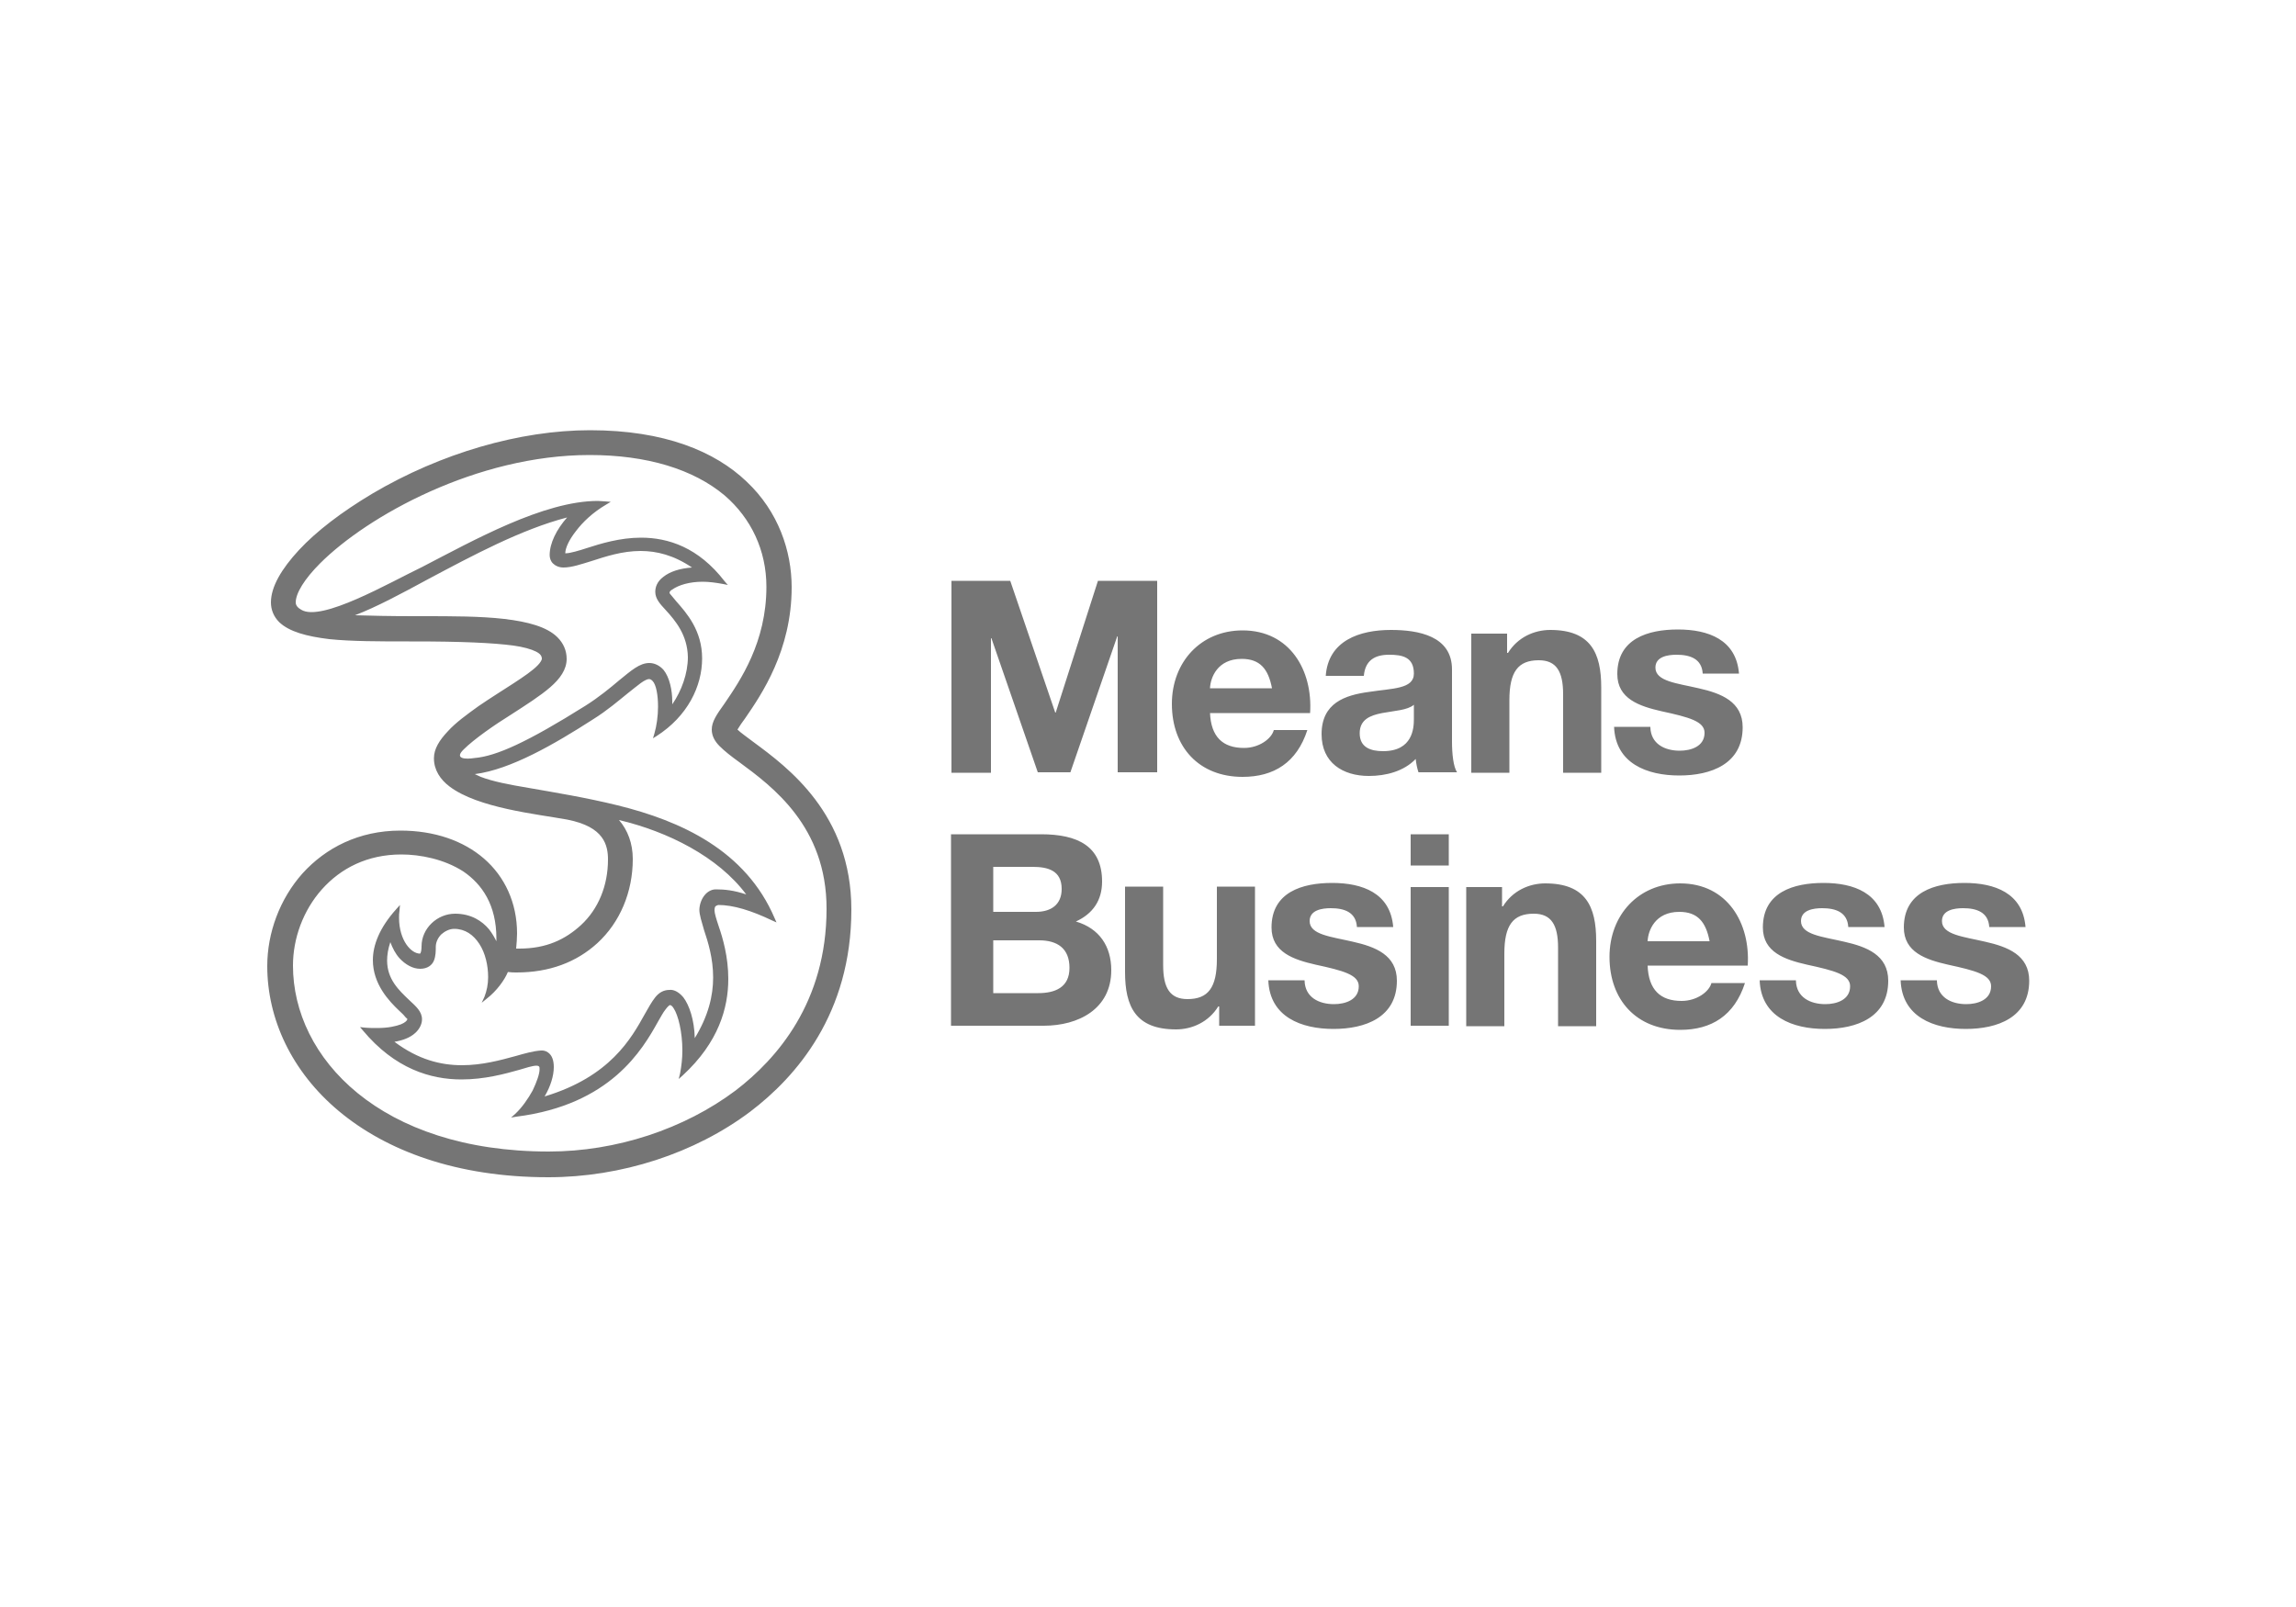
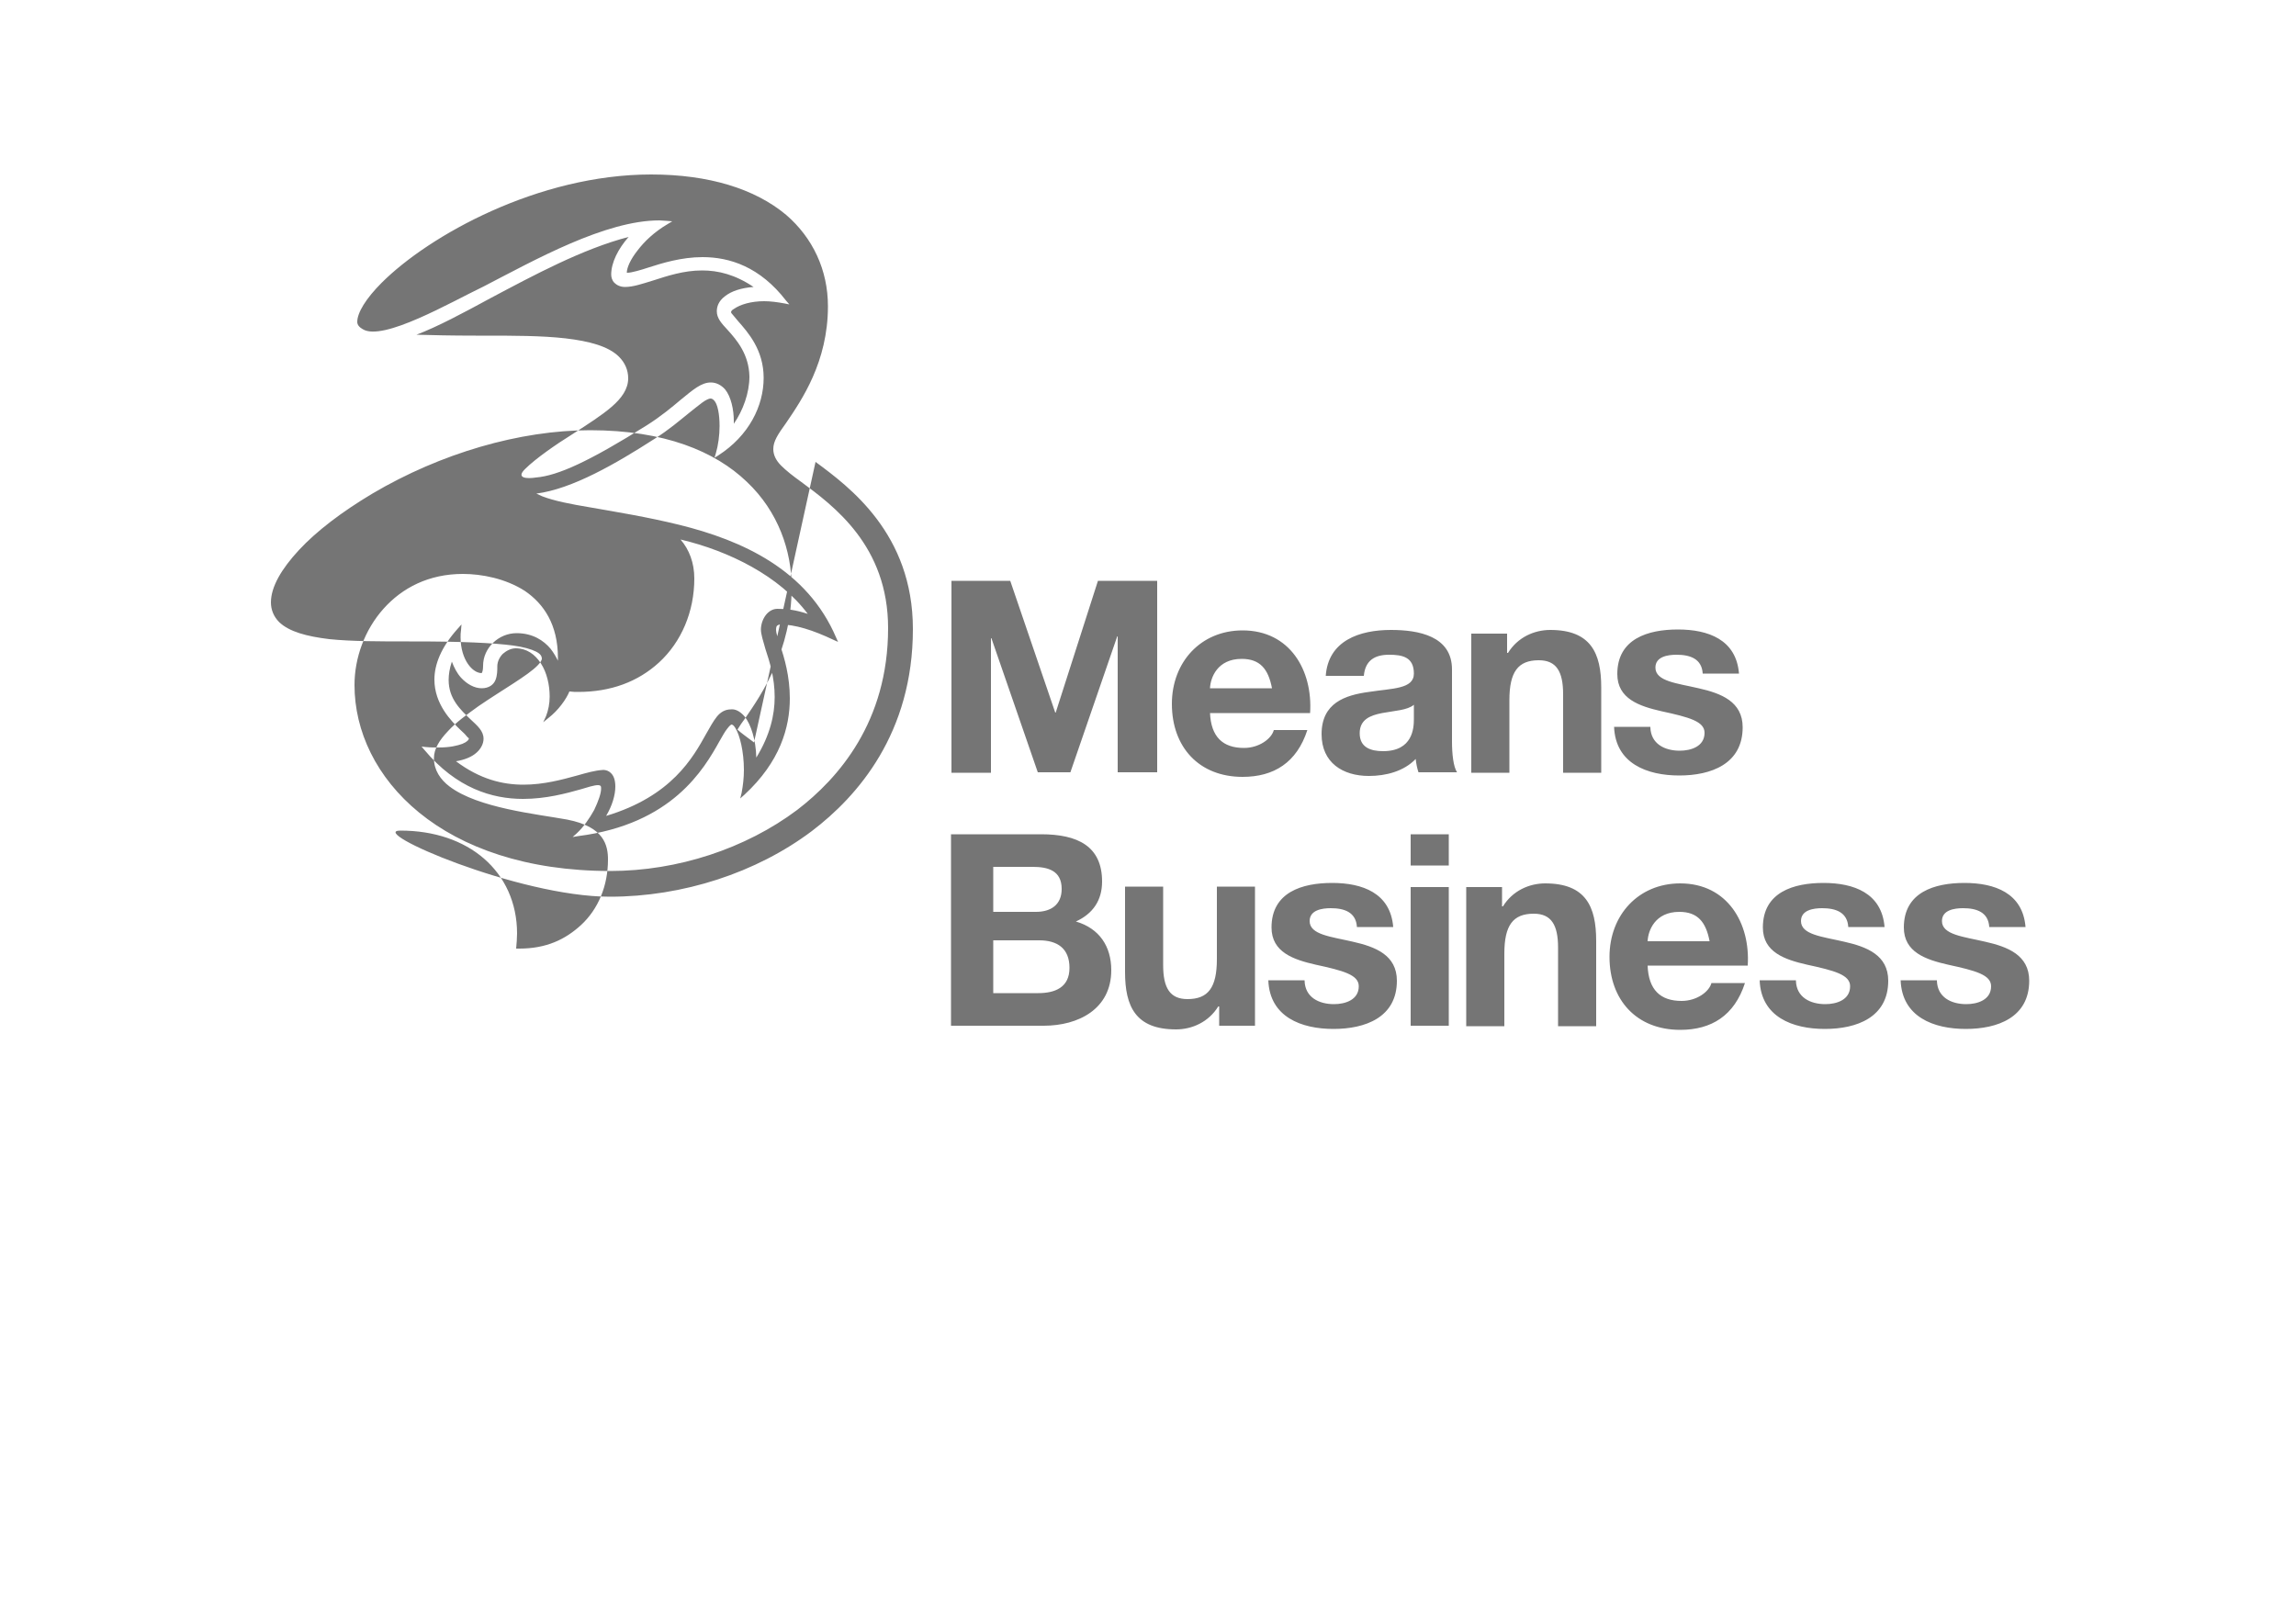
<svg xmlns="http://www.w3.org/2000/svg" enable-background="new 0 0 500 350" viewBox="0 0 500 350">
-   <path d="m207.1 126.5h12.9l9.8 28.7h.1l9.2-28.7h12.9v41.7h-8.6v-29.6h-.1l-10.2 29.6h-7.1l-10.1-29.2h-.1v29.3h-8.6v-41.8zm56.4 28.7c.2 5.3 2.8 7.7 7.4 7.7 3.3 0 6-2 6.5-3.9h7.3c-2.3 7.1-7.3 10.2-14.1 10.2-9.5 0-15.4-6.5-15.4-15.9 0-9.1 6.3-16 15.4-16 10.3 0 15.3 8.7 14.7 18h-21.8zm13.5-5.3c-.8-4.2-2.6-6.4-6.6-6.4-5.3 0-6.8 4.1-6.9 6.4zm11.7-2.6c.5-7.8 7.4-10.1 14.2-10.1 6 0 13.3 1.3 13.3 8.6v15.7c0 2.7.3 5.5 1.1 6.7h-8.4c-.3-.9-.5-1.9-.6-2.9-2.6 2.7-6.5 3.7-10.2 3.7-5.7 0-10.3-2.9-10.3-9.1 0-6.8 5.1-8.5 10.3-9.2 5.1-.8 9.8-.6 9.8-4 0-3.6-2.5-4.1-5.4-4.1-3.2 0-5.2 1.3-5.5 4.6h-8.3zm19.2 6.2c-1.4 1.2-4.3 1.3-6.9 1.8s-4.9 1.4-4.9 4.4c0 3.1 2.4 3.9 5.1 3.9 6.5 0 6.7-5.1 6.7-7zm12.4-15.5h7.9v4.2h.2c2.1-3.4 5.7-5 9.2-5 8.8 0 11.1 5 11.1 12.5v18.6h-8.3v-17.1c0-5-1.5-7.4-5.3-7.4-4.5 0-6.4 2.5-6.4 8.7v15.8h-8.3v-30.3zm39.1 20.4c.1 3.6 3.1 5.1 6.4 5.1 2.4 0 5.4-.9 5.4-3.9 0-2.5-3.4-3.4-9.4-4.7-4.8-1.1-9.6-2.7-9.6-8.1 0-7.7 6.7-9.7 13.2-9.7 6.6 0 12.7 2.2 13.3 9.6h-7.9c-.2-3.2-2.7-4.1-5.7-4.1-1.9 0-4.6.4-4.6 2.8 0 3 4.7 3.4 9.4 4.5 4.9 1.1 9.6 2.9 9.6 8.5 0 8-6.9 10.5-13.8 10.5-7 0-13.9-2.6-14.2-10.6h7.9zm-152.3 23.3h19.6c8 0 13.3 2.6 13.3 10.3 0 4.1-2 7-5.7 8.7 5.1 1.5 7.7 5.4 7.7 10.6 0 8.5-7.2 12.1-14.7 12.1h-20.2zm9.2 16.9h9.3c3.2 0 5.6-1.5 5.6-5 0-4-3-4.8-6.3-4.8h-8.6zm0 17.7h9.8c3.6 0 6.8-1.2 6.8-5.5s-2.7-6-6.6-6h-10zm57.1 7.1h-7.9v-4.2h-.2c-2.1 3.4-5.7 5-9.2 5-8.8 0-11.1-5-11.1-12.5v-18.6h8.3v17.1c0 5 1.5 7.4 5.3 7.4 4.5 0 6.4-2.5 6.4-8.7v-15.8h8.3v30.3zm10.7-9.8c.1 3.6 3.1 5.1 6.4 5.1 2.4 0 5.4-.9 5.4-3.9 0-2.5-3.4-3.4-9.4-4.7-4.8-1.1-9.6-2.7-9.6-8.1 0-7.7 6.7-9.7 13.2-9.7 6.6 0 12.7 2.2 13.3 9.6h-7.9c-.2-3.2-2.7-4.1-5.7-4.1-1.9 0-4.6.4-4.6 2.8 0 3 4.7 3.4 9.4 4.5 4.9 1.1 9.6 2.9 9.6 8.5 0 8-6.9 10.5-13.8 10.5-7 0-13.9-2.6-14.2-10.6h7.9zm31.4-25.1h-8.3v-6.8h8.3zm-8.3 4.7h8.3v30.2h-8.3zm12 0h7.9v4.2h.2c2.1-3.4 5.7-5 9.2-5 8.8 0 11.1 5 11.1 12.5v18.6h-8.3v-17.1c0-5-1.5-7.4-5.3-7.4-4.5 0-6.4 2.5-6.4 8.7v15.8h-8.3v-30.3zm39.6 17.1c.2 5.3 2.8 7.7 7.4 7.7 3.3 0 6-2 6.5-3.9h7.3c-2.3 7.1-7.3 10.2-14.1 10.2-9.5 0-15.4-6.5-15.4-15.9 0-9.1 6.3-16 15.4-16 10.3 0 15.3 8.7 14.7 17.9zm13.5-5.3c-.8-4.2-2.6-6.4-6.6-6.4-5.3 0-6.8 4.1-6.9 6.4zm18.8 8.6c.1 3.6 3.1 5.1 6.4 5.1 2.4 0 5.4-.9 5.4-3.9 0-2.5-3.4-3.4-9.4-4.7-4.8-1.1-9.6-2.7-9.6-8.1 0-7.7 6.7-9.7 13.2-9.7 6.6 0 12.7 2.2 13.3 9.6h-7.9c-.2-3.2-2.7-4.1-5.7-4.1-1.9 0-4.6.4-4.6 2.8 0 3 4.7 3.4 9.4 4.5 4.9 1.1 9.6 2.9 9.6 8.5 0 8-6.9 10.5-13.8 10.5-7 0-13.9-2.6-14.2-10.6h7.9zm30.7 0c.1 3.6 3.1 5.1 6.4 5.1 2.4 0 5.4-.9 5.4-3.9 0-2.5-3.4-3.4-9.4-4.7-4.8-1.1-9.6-2.7-9.6-8.1 0-7.7 6.7-9.7 13.2-9.7 6.6 0 12.7 2.2 13.3 9.6h-7.9c-.2-3.2-2.7-4.1-5.7-4.1-1.9 0-4.6.4-4.6 2.8 0 3 4.7 3.4 9.4 4.5 4.9 1.1 9.6 2.9 9.6 8.5 0 8-6.9 10.5-13.8 10.5-7 0-13.9-2.6-14.2-10.6h7.9zm-257.6-51.9c-1.3-1-2.9-2.1-3.6-2.8.4-.7 1.1-1.7 1.7-2.5 3.5-5.1 10.1-14.7 10.1-28.5 0-7.9-2.9-16.5-9.8-23-6.9-6.6-17.9-11.2-34.1-11.2-15.3 0-32.5 5-47.4 13.8-6.7 4-12.2 8.2-16 12.3s-6.1 8-6.1 11.4c0 1.6.6 3.1 1.8 4.3 2.2 2.1 6 3.1 10.9 3.7 4.9.5 10.9.5 17.4.5h1.2c10 0 17 .3 21.5.9 2.2.3 3.9.8 4.9 1.3s1.3 1 1.3 1.6c0 .2-.3.8-.9 1.4-2.1 2.2-7.8 5.4-12.9 8.9-2.5 1.8-5 3.6-6.7 5.5-1.8 1.9-3 3.8-3 5.8v.1c0 2.5 1.4 4.6 3.4 6.1 6.2 4.7 19 6 25.6 7.2 4.1.8 6.3 2.2 7.5 3.8s1.4 3.4 1.4 4.9c0 5.7-2.1 10.8-5.9 14.3-3.4 3.1-7.5 5.1-13.4 5.1-.2 0-.5 0-.7 0 .1-1.1.2-2.3.2-3.3 0-6.7-2.7-12.4-7.2-16.3s-10.8-6.1-18.2-6.1c-9.1 0-16.3 3.8-21.3 9.3-5 5.6-7.7 13-7.7 20.2 0 11.5 5.3 23 15.6 31.6s25.6 14.4 45.6 14.4c15.9 0 31.9-5.2 44-14.3 10-7.6 22-21.3 22-44 0-20.8-13.9-31-21.2-36.4m-63.2 1.5c2.2-2.2 6.8-5.4 10.2-7.5 3.4-2.2 6.4-4.1 8.6-6s3.6-3.9 3.6-6.2c0-1.8-.7-3.4-2-4.7-2.3-2.3-6.5-3.4-11.6-4-5.2-.6-11.4-.6-17.8-.6h-1.8c-5.3 0-9.5-.1-12.9-.2 4.7-1.8 10.1-4.7 16-7.9 9.6-5.1 20.2-10.8 30.2-13.4-2.3 2.6-3.8 5.6-3.8 8.2 0 .6.2 1.3.7 1.8s1.3.9 2.3.9c1.8 0 3.8-.7 6.1-1.4 3.1-1 6.7-2.2 10.7-2.2 3.5 0 7.2.9 11.2 3.6-2.7.2-4.8.9-6.2 2-1.5 1.1-1.8 2.4-1.8 3.3 0 1.5 1 2.6 2.3 4 2.1 2.3 4.7 5.4 4.8 10.2 0 3.6-1.4 7.4-3.4 10.3 0-.2 0-.4 0-.6 0-2.5-.6-5.3-1.9-6.9-.8-.9-1.9-1.5-3.1-1.5-2.1 0-3.9 1.6-6.6 3.8-1.9 1.6-4.3 3.6-7.3 5.5-12.6 7.9-19.4 11-24.2 11.4-1.9.3-4.5.2-2.3-1.9m11.5 48.6c7.1 0 13-2.2 17.6-6.4 4.9-4.5 7.7-11.1 7.7-18.3 0-3.4-1.1-6.3-3-8.5 10.6 2.5 21.6 8 27.7 16.2-2.7-.9-4.7-1.1-6.6-1.1-2 0-3.5 2.1-3.6 4.4 0 1.2.5 2.6 1 4.4.9 2.7 2 6.2 2 10.4 0 3.9-1 8.3-4 13.2-.1-4-1.2-7.2-2.5-8.9-1.1-1.3-2.2-1.7-3-1.6-1.3 0-2.3.6-3.1 1.6s-1.5 2.3-2.3 3.7c-2.9 5.2-7.5 13.6-21.8 17.9 1.3-2.2 2-4.5 2-6.4 0-.7-.1-1.4-.3-1.9-.4-1.1-1.4-1.8-2.5-1.7-1.6.1-3.4.6-5.5 1.2-3.3.9-7.3 2-11.7 2-4.6 0-9.5-1.2-14.7-5.1 1.8-.3 3.4-.9 4.5-1.9.9-.8 1.5-1.9 1.5-3 0-1.7-1.3-2.8-2.8-4.2-2.2-2.1-4.8-4.5-4.8-8.6 0-1.2.2-2.5.7-4 .5 1.3 1.1 2.5 2 3.5 1.3 1.4 2.9 2.3 4.5 2.3s2.6-.8 3-1.8.4-2.1.4-3c0-1 .5-2 1.2-2.7.8-.7 1.8-1.2 2.8-1.2 2.4 0 4.2 1.3 5.5 3.3s1.9 4.7 1.9 7.2c0 1.6-.3 3-.8 4.3l-.6 1.3 1.1-.9c2.2-1.7 3.9-4.1 4.6-5.8.8.1 1.3.1 1.9.1m-46.9-79c-.7-.4-1.2-.9-1.2-1.6 0-2 1.9-5.1 5.3-8.5 10.3-10.3 34.1-23.6 58.7-23.6 12.5 0 22.6 3.1 29.4 8.8 5.8 5 9.1 12 9.1 19.9 0 12.1-5.7 20.4-9.1 25.4-1.8 2.5-2.8 4-2.8 5.7 0 1.3.6 2.5 1.7 3.6s2.5 2.2 4.3 3.5c7.2 5.3 19 14 19 31.9 0 20.4-10.8 32.7-19.8 39.6-11.2 8.4-26 13.3-40.7 13.3-36.7 0-55.7-20.4-55.7-40.5 0-5.9 2.2-12 6.3-16.6s9.9-7.6 17.3-7.6c4.1 0 9.3 1 13.5 3.7 4.1 2.8 7.2 7.3 7.2 14.6v.6c-.4-.8-.9-1.7-1.6-2.6-1.5-1.8-3.9-3.4-7.4-3.4-3.9 0-7.3 3.2-7.3 7.1 0 .7-.1 1.2-.2 1.4 0 .1-.1.1-.1.2-1 0-2.1-.7-3-2s-1.6-3.3-1.6-5.8c0-.5 0-1 .1-1.6l.1-1.2-.8.9c-3.7 4.1-5.1 7.9-5.1 11.1 0 5.3 3.6 9 5.7 11 .4.4.9.8 1.2 1.2.2.2.3.4.5.5.1.1.1.1.1.2 0 .2-.4.7-1.4 1.1-1.1.4-2.7.8-5.2.8-.8 0-1.8 0-2.8-.1l-.9-.1.6.7c7 8.4 14.8 10.7 21.5 10.7 5 0 9.4-1.2 12.6-2.1 1.3-.4 2.9-.9 3.7-.9.4 0 .5.1.6.2s.1.3.1.6c0 1-.6 2.7-1.5 4.6-1 1.8-2.3 3.7-3.8 5.1l-.9.8 1.2-.2c20.5-2.6 27.4-14.6 30.8-20.7.6-1 1.1-2 1.6-2.6.5-.7.9-1 1-1 .2 0 .5.2.8.7 1 1.5 1.9 5.2 1.9 9.2 0 1.7-.2 3.4-.5 5l-.3 1.2.9-.8c7.8-7.2 9.9-14.7 9.9-21 0-4.8-1.2-8.9-2.1-11.5-.5-1.5-.9-2.8-.9-3.4 0-.5.1-.8.2-.9s.3-.2.6-.3c3.3 0 7.2 1.2 11.8 3.4l.9.4-.4-.9c-6.3-14.8-20.4-21.2-34.2-24.6-6.9-1.7-13.7-2.8-19.4-3.8-4.2-.7-7.8-1.4-10.4-2.4-.4-.2-.9-.4-1.3-.6 7.8-1 17.3-6.5 25.7-11.9 3.2-2 5.6-4.1 7.6-5.7 1-.8 2-1.6 2.8-2.2s1.5-.9 1.8-.9.5.1.8.4c.8.8 1.2 3.1 1.2 5.6 0 2-.3 4.2-.8 5.9l-.3 1 .8-.5c6.7-4.3 9.9-10.8 9.9-16.9s-3.4-9.9-5.6-12.4c-.3-.4-.7-.8-1-1.2-.3-.3-.5-.6-.5-.7 0-.2.2-.5.6-.7 1.4-1 3.8-1.7 6.6-1.7 1.4 0 2.9.2 4.5.5l1 .2-.7-.8c-5.7-7.4-12.3-9.5-18.2-9.5-4.6 0-8.8 1.3-11.9 2.3-1.5.5-3.6 1.1-4.4 1.1-.1 0-.2 0-.2 0 0-1.1.8-2.9 2.3-4.8 1.5-2 3.7-4.1 6.6-5.8l1-.6-1.2-.1c-.5 0-1.1-.1-1.6-.1-11.8 0-27.1 8.6-38.3 14.4-7.1 3.4-21.9 12-26.3 9.3" fill="#757575" />
+   <path d="m207.1 126.5h12.9l9.8 28.7h.1l9.2-28.7h12.9v41.7h-8.6v-29.6h-.1l-10.2 29.6h-7.1l-10.1-29.2h-.1v29.3h-8.6v-41.8zm56.4 28.7c.2 5.3 2.8 7.7 7.4 7.7 3.3 0 6-2 6.5-3.9h7.3c-2.3 7.1-7.3 10.2-14.1 10.2-9.5 0-15.4-6.5-15.4-15.9 0-9.1 6.3-16 15.4-16 10.3 0 15.3 8.7 14.7 18h-21.8zm13.5-5.3c-.8-4.2-2.6-6.4-6.6-6.4-5.3 0-6.8 4.1-6.9 6.4zm11.7-2.6c.5-7.8 7.4-10.1 14.2-10.1 6 0 13.3 1.3 13.3 8.6v15.7c0 2.7.3 5.5 1.1 6.7h-8.4c-.3-.9-.5-1.9-.6-2.9-2.6 2.7-6.5 3.7-10.2 3.7-5.7 0-10.3-2.9-10.3-9.1 0-6.8 5.1-8.5 10.3-9.2 5.1-.8 9.8-.6 9.8-4 0-3.6-2.5-4.1-5.4-4.1-3.2 0-5.2 1.3-5.5 4.6h-8.3zm19.2 6.2c-1.4 1.2-4.3 1.3-6.9 1.8s-4.9 1.4-4.9 4.4c0 3.1 2.4 3.9 5.1 3.9 6.5 0 6.7-5.1 6.7-7zm12.4-15.5h7.9v4.2h.2c2.1-3.4 5.7-5 9.2-5 8.8 0 11.1 5 11.1 12.5v18.6h-8.3v-17.1c0-5-1.5-7.4-5.3-7.4-4.5 0-6.4 2.5-6.4 8.7v15.8h-8.3v-30.3zm39.1 20.4c.1 3.6 3.1 5.1 6.4 5.1 2.4 0 5.4-.9 5.4-3.9 0-2.5-3.4-3.4-9.4-4.7-4.8-1.1-9.6-2.7-9.6-8.1 0-7.7 6.7-9.7 13.2-9.7 6.6 0 12.7 2.2 13.3 9.6h-7.9c-.2-3.2-2.7-4.1-5.7-4.1-1.9 0-4.6.4-4.6 2.8 0 3 4.7 3.4 9.4 4.5 4.9 1.1 9.6 2.9 9.6 8.5 0 8-6.9 10.5-13.8 10.5-7 0-13.9-2.6-14.2-10.6h7.9zm-152.3 23.3h19.6c8 0 13.3 2.6 13.3 10.3 0 4.1-2 7-5.7 8.7 5.1 1.5 7.7 5.4 7.7 10.6 0 8.5-7.2 12.1-14.7 12.1h-20.2zm9.2 16.9h9.3c3.2 0 5.6-1.5 5.6-5 0-4-3-4.8-6.3-4.8h-8.6zm0 17.7h9.8c3.6 0 6.8-1.2 6.8-5.5s-2.7-6-6.6-6h-10zm57.1 7.1h-7.9v-4.2h-.2c-2.1 3.4-5.7 5-9.2 5-8.8 0-11.1-5-11.1-12.5v-18.6h8.3v17.1c0 5 1.5 7.4 5.3 7.4 4.5 0 6.4-2.5 6.4-8.7v-15.8h8.3v30.3zm10.7-9.8c.1 3.6 3.1 5.1 6.4 5.1 2.4 0 5.4-.9 5.4-3.9 0-2.5-3.4-3.4-9.4-4.7-4.8-1.1-9.6-2.7-9.6-8.1 0-7.7 6.7-9.7 13.2-9.7 6.6 0 12.7 2.2 13.3 9.6h-7.9c-.2-3.2-2.7-4.1-5.7-4.1-1.9 0-4.6.4-4.6 2.8 0 3 4.7 3.4 9.4 4.5 4.9 1.1 9.6 2.9 9.6 8.5 0 8-6.9 10.5-13.8 10.5-7 0-13.9-2.6-14.2-10.6h7.9zm31.4-25.1h-8.3v-6.8h8.3zm-8.3 4.7h8.3v30.2h-8.3zm12 0h7.9v4.2h.2c2.1-3.4 5.7-5 9.2-5 8.8 0 11.1 5 11.1 12.5v18.6h-8.3v-17.1c0-5-1.5-7.4-5.3-7.4-4.5 0-6.4 2.5-6.4 8.7v15.8h-8.3v-30.3zm39.6 17.1c.2 5.3 2.8 7.7 7.4 7.7 3.3 0 6-2 6.5-3.9h7.3c-2.3 7.1-7.3 10.2-14.1 10.2-9.5 0-15.4-6.5-15.4-15.9 0-9.1 6.3-16 15.4-16 10.3 0 15.3 8.7 14.7 17.9zm13.5-5.3c-.8-4.2-2.6-6.4-6.6-6.4-5.3 0-6.8 4.1-6.9 6.4zm18.8 8.6c.1 3.6 3.1 5.1 6.4 5.1 2.4 0 5.4-.9 5.4-3.9 0-2.5-3.4-3.4-9.4-4.7-4.8-1.1-9.6-2.7-9.6-8.1 0-7.7 6.7-9.7 13.2-9.7 6.6 0 12.7 2.2 13.3 9.6h-7.9c-.2-3.2-2.7-4.1-5.7-4.1-1.9 0-4.6.4-4.6 2.8 0 3 4.7 3.4 9.4 4.5 4.9 1.1 9.6 2.9 9.6 8.5 0 8-6.9 10.5-13.8 10.5-7 0-13.9-2.6-14.2-10.6h7.9zm30.7 0c.1 3.6 3.1 5.1 6.4 5.1 2.4 0 5.4-.9 5.4-3.9 0-2.5-3.4-3.4-9.4-4.7-4.8-1.1-9.6-2.7-9.6-8.1 0-7.7 6.7-9.7 13.2-9.7 6.6 0 12.7 2.2 13.3 9.6h-7.9c-.2-3.2-2.7-4.1-5.7-4.1-1.9 0-4.6.4-4.6 2.8 0 3 4.7 3.4 9.4 4.5 4.9 1.1 9.6 2.9 9.6 8.5 0 8-6.9 10.5-13.8 10.5-7 0-13.9-2.6-14.2-10.6h7.9zm-257.6-51.9c-1.3-1-2.9-2.1-3.6-2.8.4-.7 1.1-1.7 1.7-2.5 3.5-5.1 10.1-14.7 10.1-28.5 0-7.9-2.9-16.5-9.8-23-6.9-6.6-17.9-11.2-34.1-11.2-15.3 0-32.5 5-47.4 13.8-6.7 4-12.2 8.2-16 12.3s-6.1 8-6.1 11.4c0 1.6.6 3.1 1.8 4.3 2.2 2.1 6 3.1 10.9 3.7 4.9.5 10.9.5 17.4.5h1.2c10 0 17 .3 21.5.9 2.2.3 3.9.8 4.9 1.3s1.3 1 1.3 1.6c0 .2-.3.8-.9 1.4-2.1 2.2-7.8 5.4-12.9 8.9-2.5 1.8-5 3.6-6.7 5.5-1.8 1.9-3 3.8-3 5.8v.1c0 2.5 1.4 4.6 3.4 6.1 6.2 4.7 19 6 25.6 7.2 4.1.8 6.3 2.2 7.5 3.8s1.4 3.4 1.4 4.9c0 5.7-2.1 10.8-5.9 14.3-3.4 3.1-7.5 5.1-13.4 5.1-.2 0-.5 0-.7 0 .1-1.1.2-2.3.2-3.3 0-6.7-2.7-12.4-7.2-16.3s-10.8-6.1-18.2-6.1s25.6 14.4 45.6 14.4c15.9 0 31.9-5.2 44-14.3 10-7.6 22-21.3 22-44 0-20.8-13.9-31-21.2-36.4m-63.2 1.5c2.2-2.2 6.8-5.4 10.2-7.5 3.4-2.2 6.4-4.1 8.6-6s3.6-3.9 3.6-6.2c0-1.8-.7-3.4-2-4.7-2.3-2.3-6.5-3.4-11.6-4-5.2-.6-11.4-.6-17.8-.6h-1.8c-5.3 0-9.5-.1-12.9-.2 4.7-1.8 10.1-4.7 16-7.9 9.6-5.1 20.2-10.8 30.2-13.4-2.3 2.6-3.8 5.6-3.8 8.2 0 .6.2 1.3.7 1.8s1.3.9 2.3.9c1.8 0 3.8-.7 6.1-1.4 3.1-1 6.7-2.2 10.7-2.2 3.5 0 7.2.9 11.2 3.6-2.7.2-4.8.9-6.2 2-1.5 1.1-1.8 2.4-1.8 3.3 0 1.5 1 2.6 2.3 4 2.1 2.3 4.7 5.4 4.8 10.2 0 3.6-1.4 7.4-3.4 10.3 0-.2 0-.4 0-.6 0-2.5-.6-5.3-1.9-6.9-.8-.9-1.9-1.5-3.1-1.5-2.1 0-3.9 1.6-6.6 3.8-1.9 1.6-4.3 3.6-7.3 5.5-12.6 7.9-19.4 11-24.2 11.4-1.9.3-4.5.2-2.3-1.9m11.5 48.6c7.1 0 13-2.2 17.6-6.4 4.9-4.5 7.7-11.1 7.7-18.3 0-3.4-1.1-6.3-3-8.5 10.6 2.5 21.6 8 27.7 16.2-2.7-.9-4.7-1.1-6.6-1.1-2 0-3.5 2.1-3.6 4.4 0 1.2.5 2.6 1 4.4.9 2.7 2 6.2 2 10.4 0 3.9-1 8.3-4 13.2-.1-4-1.2-7.2-2.5-8.9-1.1-1.3-2.2-1.7-3-1.6-1.3 0-2.3.6-3.1 1.6s-1.5 2.3-2.3 3.7c-2.9 5.2-7.5 13.6-21.8 17.9 1.3-2.2 2-4.5 2-6.4 0-.7-.1-1.4-.3-1.9-.4-1.1-1.4-1.8-2.5-1.7-1.6.1-3.4.6-5.5 1.2-3.3.9-7.3 2-11.7 2-4.6 0-9.5-1.2-14.7-5.1 1.8-.3 3.4-.9 4.5-1.9.9-.8 1.5-1.9 1.5-3 0-1.7-1.3-2.8-2.8-4.2-2.2-2.1-4.8-4.5-4.8-8.6 0-1.2.2-2.5.7-4 .5 1.3 1.1 2.5 2 3.5 1.3 1.4 2.9 2.3 4.5 2.3s2.6-.8 3-1.8.4-2.1.4-3c0-1 .5-2 1.2-2.7.8-.7 1.8-1.2 2.8-1.2 2.4 0 4.2 1.3 5.5 3.3s1.9 4.7 1.9 7.2c0 1.6-.3 3-.8 4.3l-.6 1.3 1.1-.9c2.2-1.7 3.9-4.1 4.6-5.8.8.1 1.3.1 1.9.1m-46.9-79c-.7-.4-1.2-.9-1.2-1.6 0-2 1.9-5.1 5.3-8.5 10.3-10.3 34.1-23.6 58.7-23.6 12.5 0 22.6 3.1 29.4 8.8 5.8 5 9.1 12 9.1 19.9 0 12.1-5.7 20.4-9.1 25.4-1.8 2.5-2.8 4-2.8 5.7 0 1.3.6 2.5 1.7 3.6s2.5 2.2 4.3 3.5c7.2 5.3 19 14 19 31.9 0 20.4-10.8 32.7-19.8 39.6-11.2 8.4-26 13.3-40.7 13.3-36.7 0-55.7-20.4-55.7-40.5 0-5.9 2.2-12 6.3-16.6s9.9-7.6 17.3-7.6c4.1 0 9.3 1 13.5 3.7 4.1 2.8 7.2 7.3 7.2 14.6v.6c-.4-.8-.9-1.7-1.6-2.6-1.5-1.8-3.9-3.4-7.4-3.4-3.9 0-7.3 3.2-7.3 7.1 0 .7-.1 1.2-.2 1.4 0 .1-.1.1-.1.2-1 0-2.1-.7-3-2s-1.6-3.3-1.6-5.8c0-.5 0-1 .1-1.6l.1-1.2-.8.9c-3.7 4.1-5.1 7.9-5.1 11.1 0 5.3 3.6 9 5.7 11 .4.4.9.8 1.2 1.2.2.2.3.4.5.5.1.1.1.1.1.2 0 .2-.4.7-1.4 1.1-1.1.4-2.7.8-5.2.8-.8 0-1.8 0-2.8-.1l-.9-.1.6.7c7 8.4 14.8 10.7 21.5 10.7 5 0 9.4-1.2 12.6-2.1 1.3-.4 2.9-.9 3.7-.9.4 0 .5.1.6.2s.1.3.1.6c0 1-.6 2.7-1.5 4.6-1 1.8-2.3 3.7-3.8 5.1l-.9.8 1.2-.2c20.5-2.6 27.4-14.6 30.8-20.7.6-1 1.1-2 1.6-2.6.5-.7.9-1 1-1 .2 0 .5.2.8.7 1 1.5 1.9 5.2 1.9 9.2 0 1.7-.2 3.4-.5 5l-.3 1.2.9-.8c7.8-7.2 9.9-14.7 9.9-21 0-4.8-1.2-8.9-2.1-11.5-.5-1.5-.9-2.8-.9-3.4 0-.5.1-.8.2-.9s.3-.2.6-.3c3.3 0 7.2 1.2 11.8 3.4l.9.4-.4-.9c-6.3-14.8-20.4-21.2-34.2-24.6-6.9-1.7-13.7-2.8-19.4-3.8-4.2-.7-7.8-1.4-10.4-2.4-.4-.2-.9-.4-1.3-.6 7.8-1 17.3-6.5 25.7-11.9 3.2-2 5.6-4.1 7.6-5.7 1-.8 2-1.6 2.8-2.2s1.5-.9 1.8-.9.5.1.8.4c.8.8 1.2 3.1 1.2 5.6 0 2-.3 4.2-.8 5.9l-.3 1 .8-.5c6.7-4.3 9.9-10.8 9.9-16.9s-3.4-9.9-5.6-12.4c-.3-.4-.7-.8-1-1.2-.3-.3-.5-.6-.5-.7 0-.2.2-.5.6-.7 1.4-1 3.8-1.7 6.6-1.7 1.4 0 2.9.2 4.5.5l1 .2-.7-.8c-5.7-7.4-12.3-9.5-18.2-9.5-4.6 0-8.8 1.3-11.9 2.3-1.5.5-3.6 1.1-4.4 1.1-.1 0-.2 0-.2 0 0-1.1.8-2.9 2.3-4.8 1.5-2 3.7-4.1 6.6-5.8l1-.6-1.2-.1c-.5 0-1.1-.1-1.6-.1-11.8 0-27.1 8.6-38.3 14.4-7.1 3.4-21.9 12-26.3 9.3" fill="#757575" />
</svg>